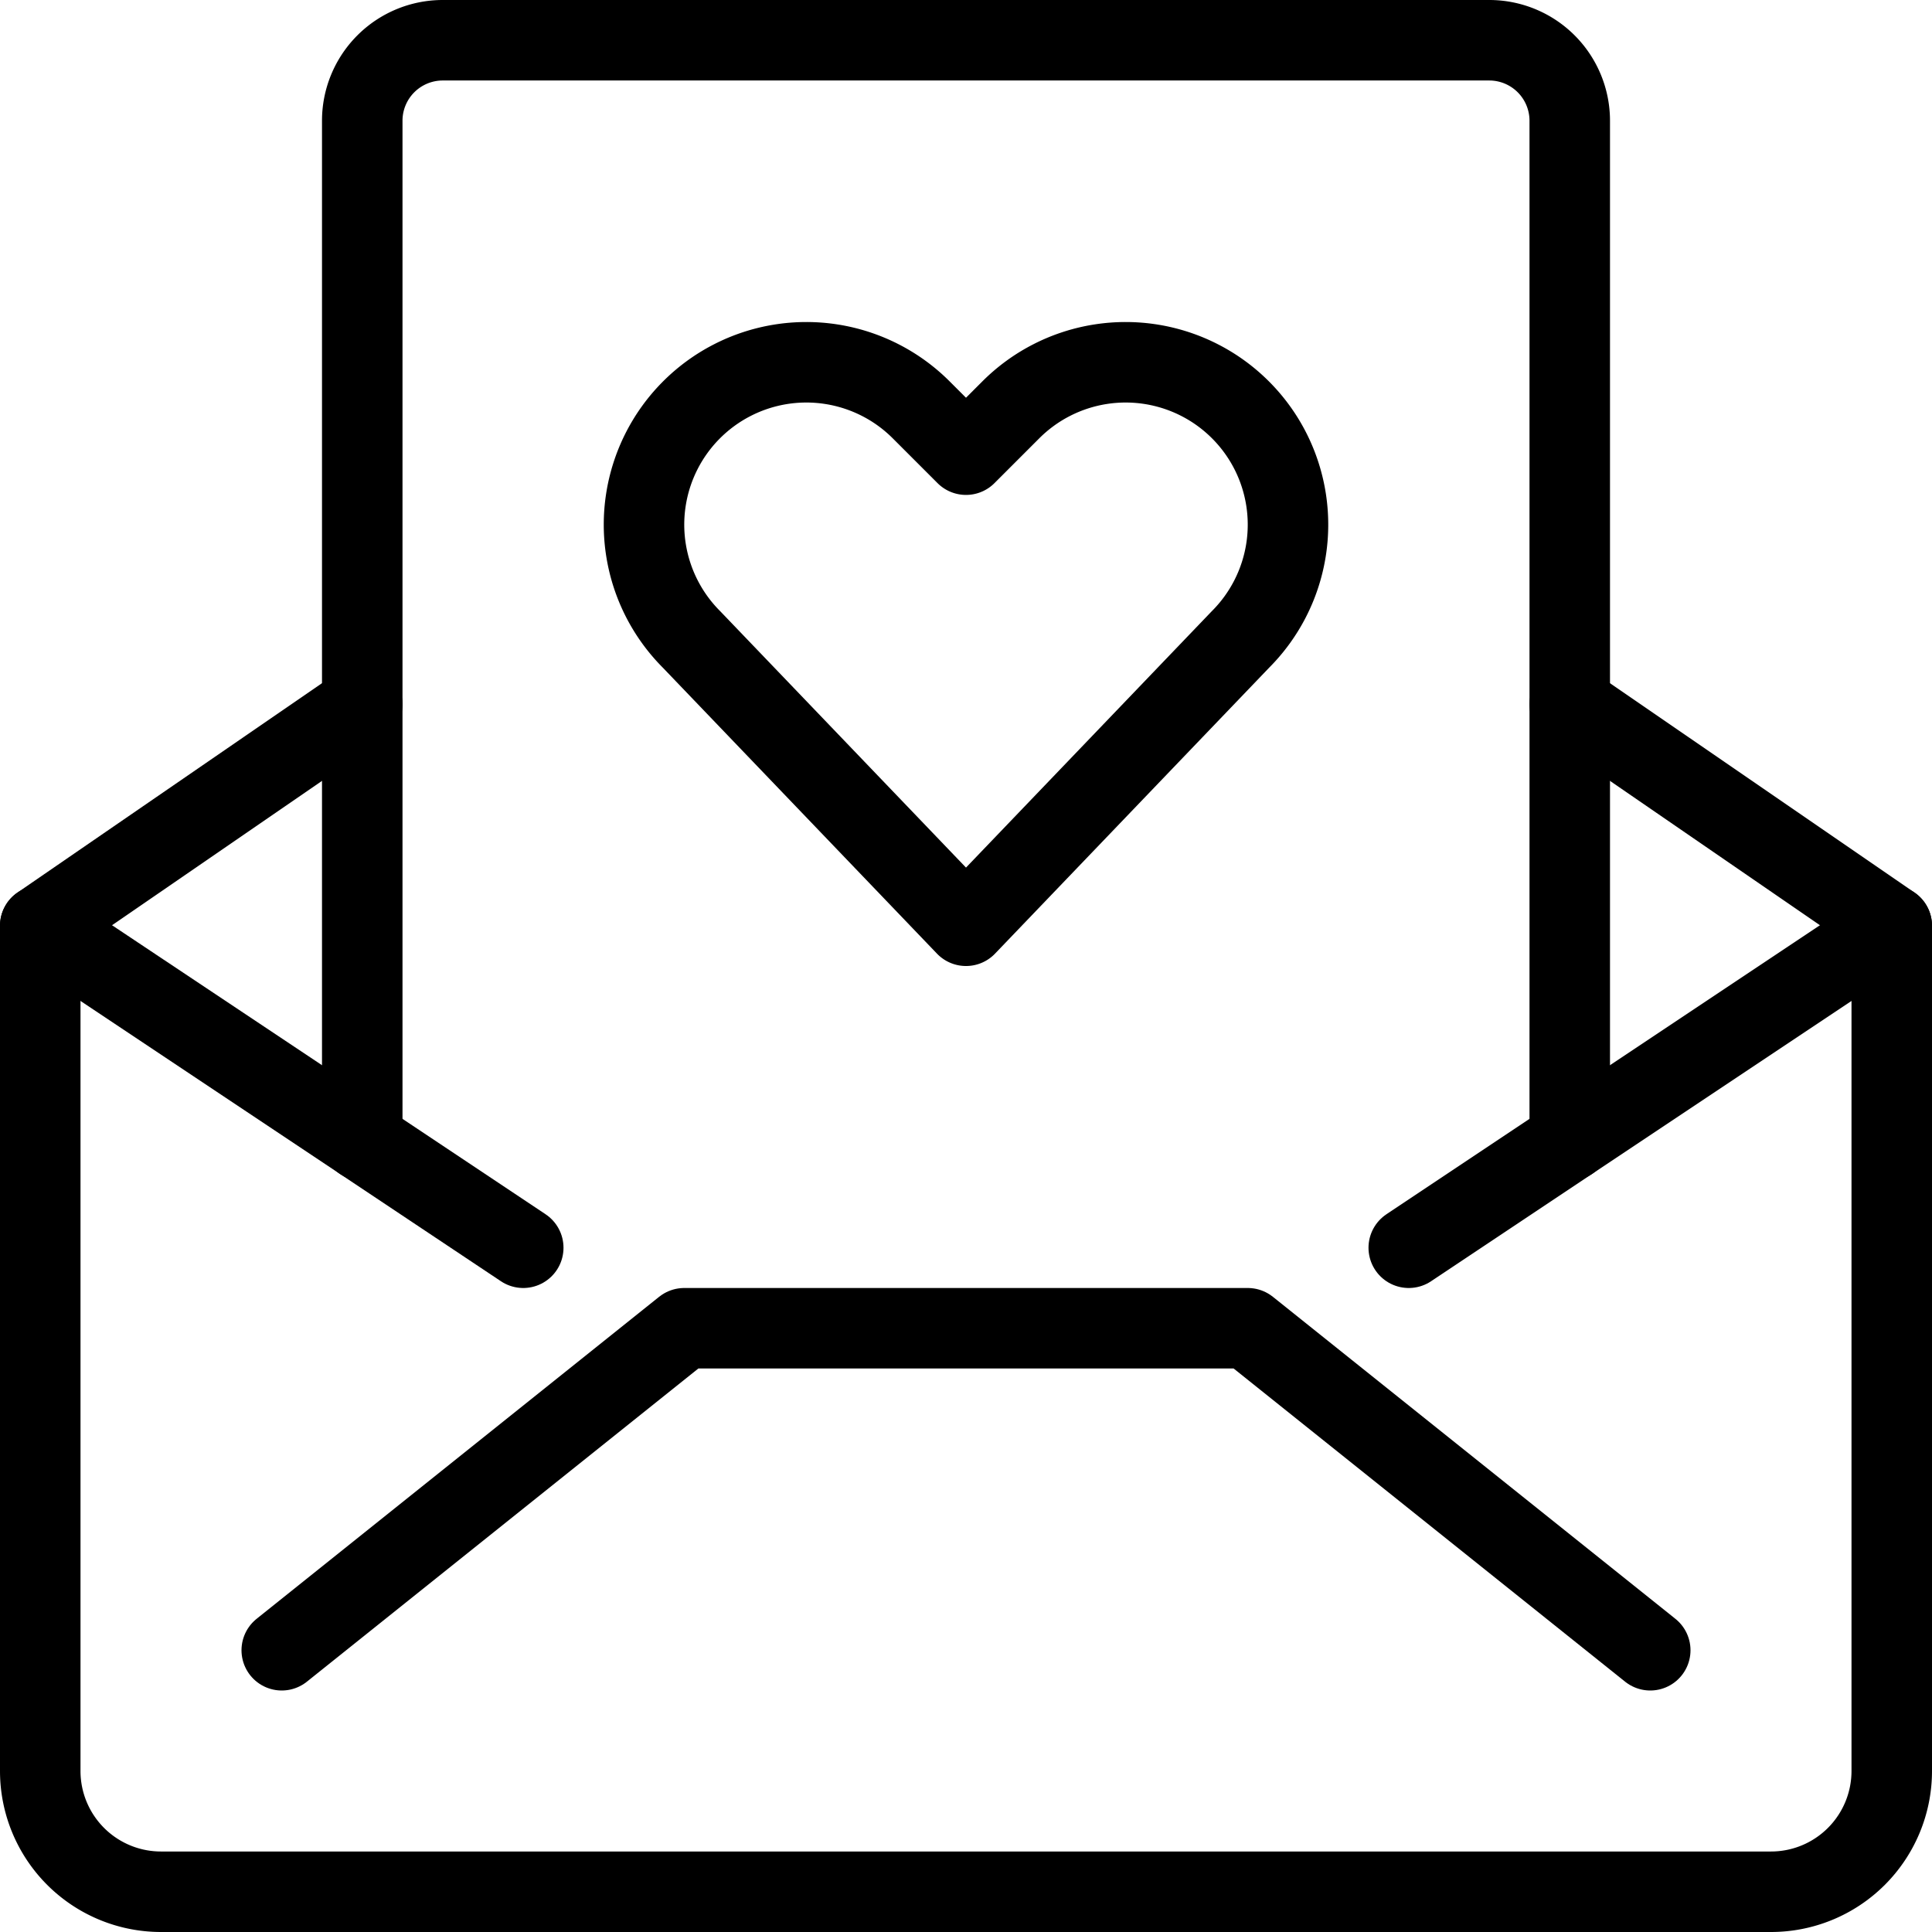
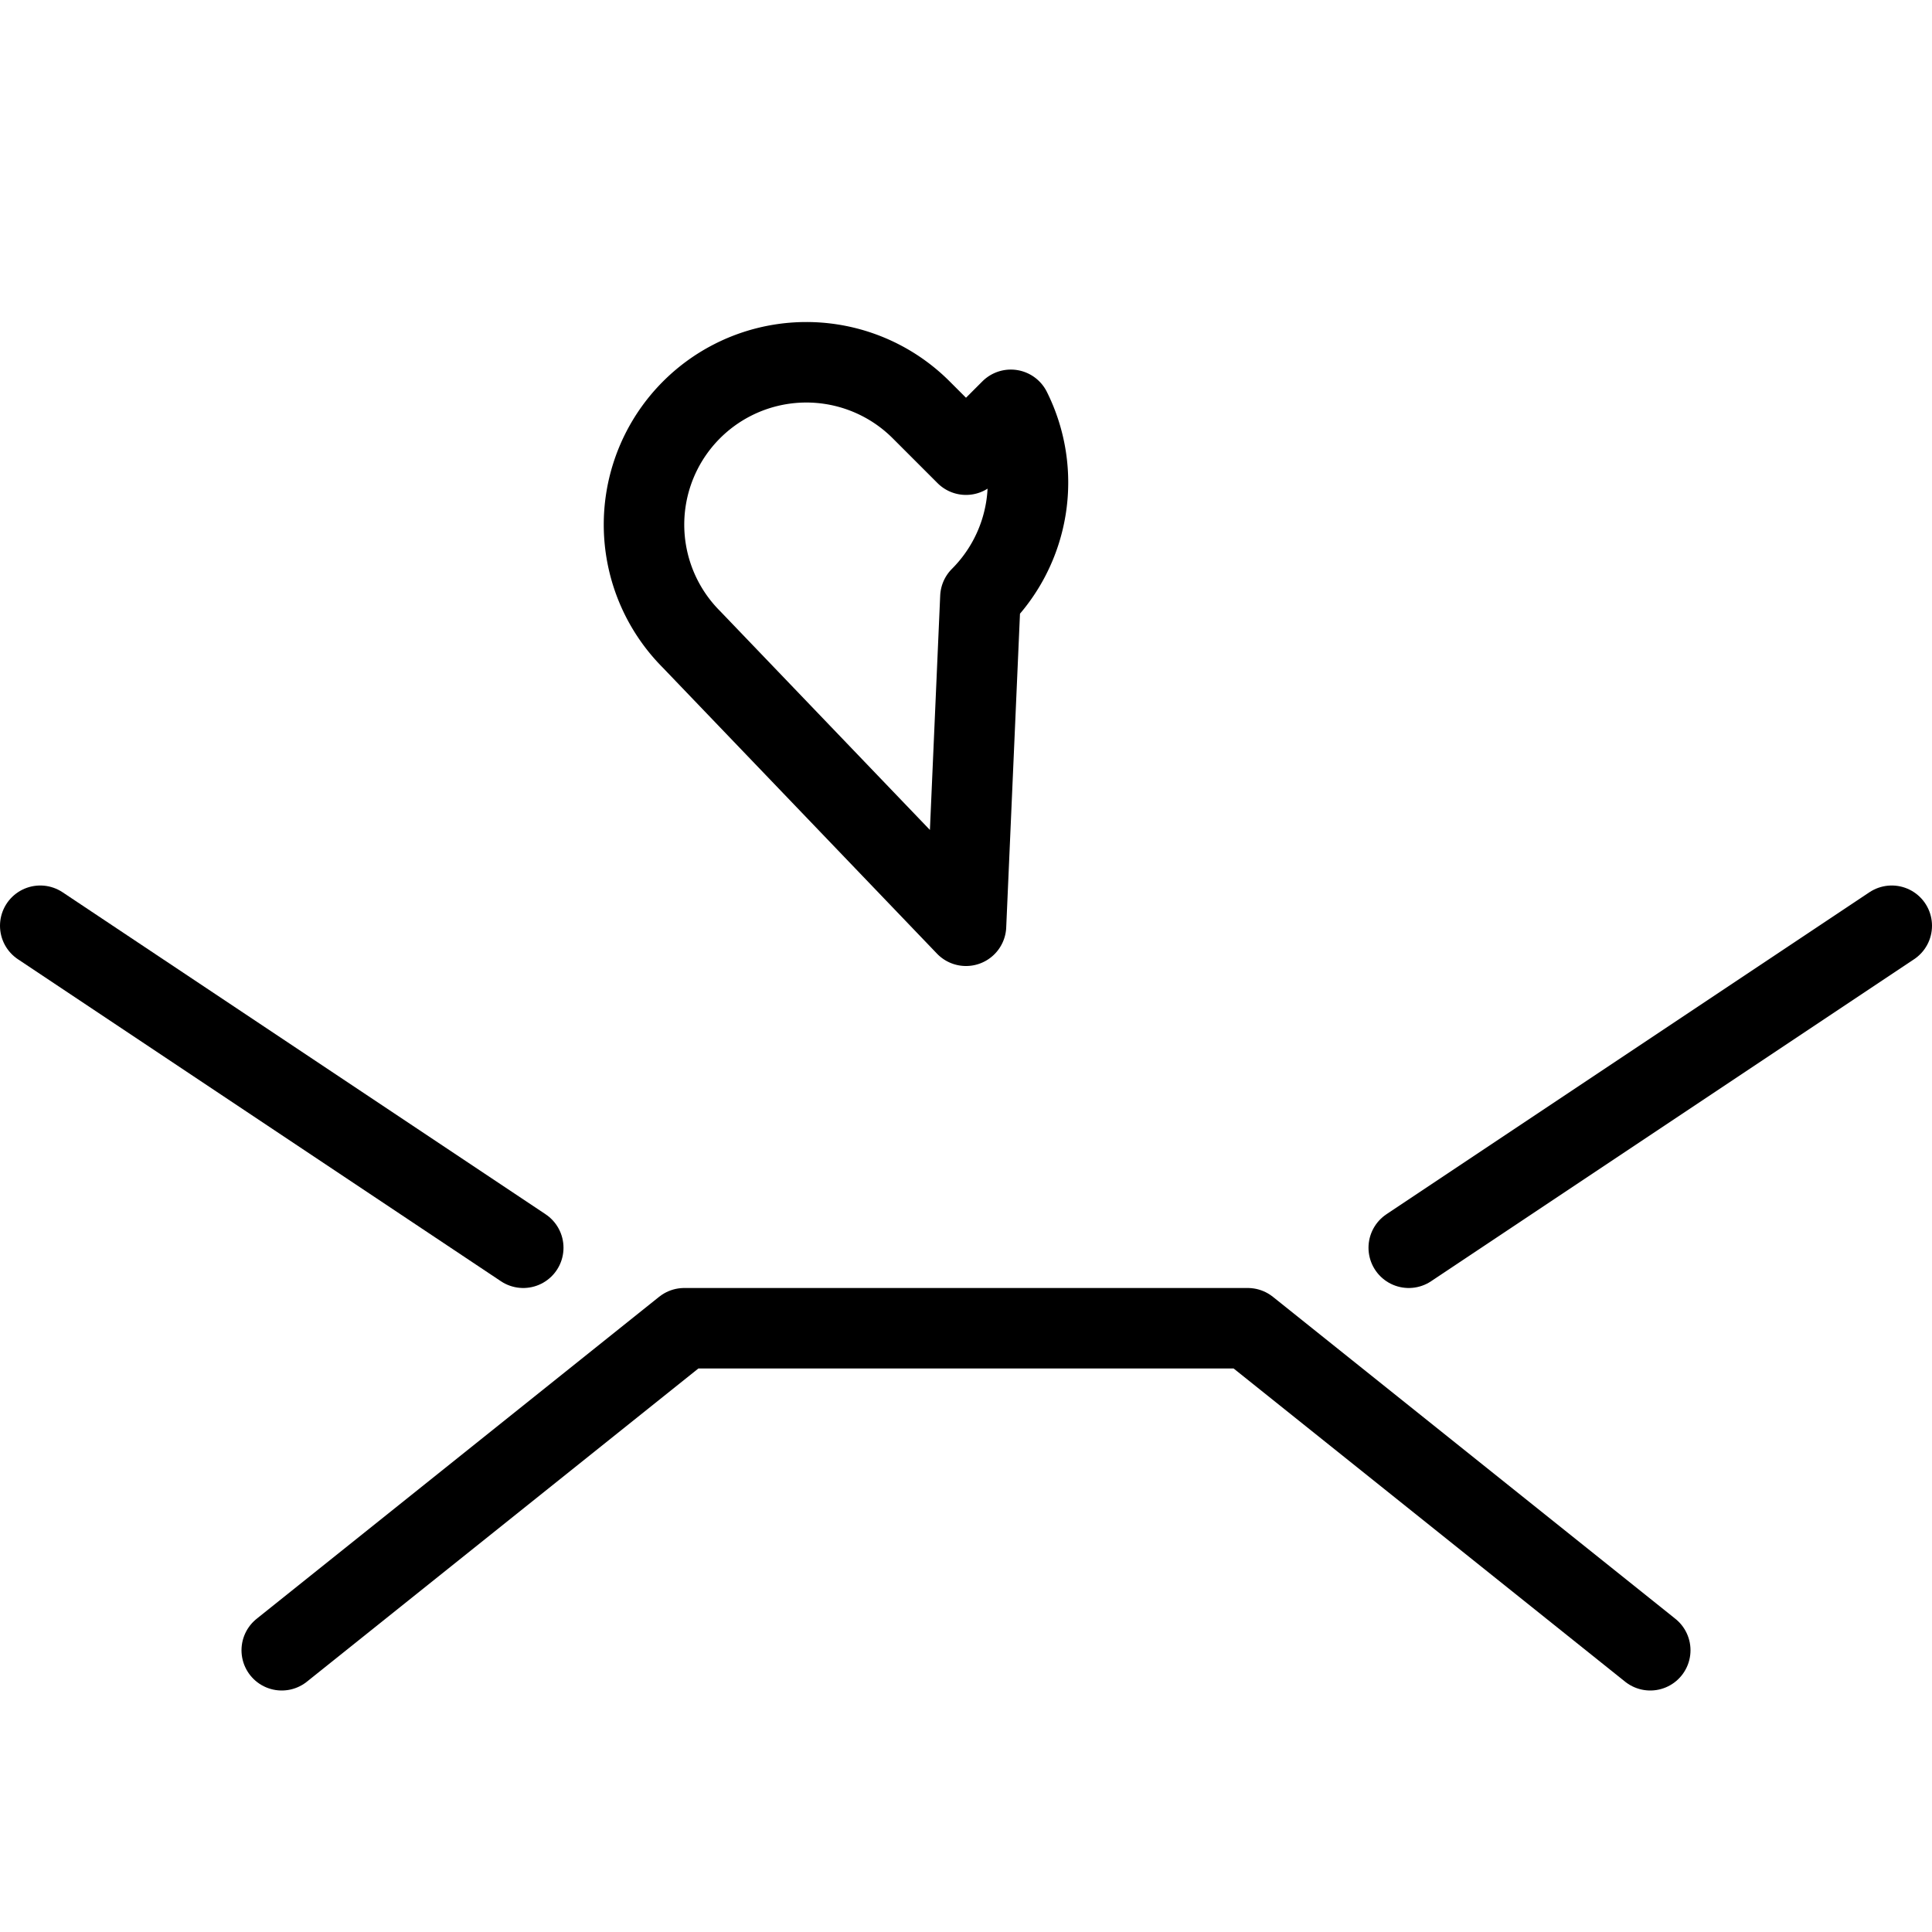
<svg xmlns="http://www.w3.org/2000/svg" viewBox="0 0 24 24">
  <g transform="matrix(1,0,0,1,0,0)">
-     <path d="M19.5,8.75l4,2.75V22A1.5,1.5,0,0,1,22,23.5H2A1.5,1.5,0,0,1,.5,22V11.5l4-2.75" fill="none" stroke="#000000" stroke-linecap="round" stroke-linejoin="round" />
    <path d="M3.5 20.5L8.5 16.5 15.5 16.5 20.5 20.5" fill="none" stroke="#000000" stroke-linecap="round" stroke-linejoin="round" />
    <path d="M23.5 11.5L17.5 15.5" fill="none" stroke="#000000" stroke-linecap="round" stroke-linejoin="round" />
    <path d="M0.5 11.5L6.5 15.5" fill="none" stroke="#000000" stroke-linecap="round" stroke-linejoin="round" />
-     <path d="M19.5,14.167V1.5a1,1,0,0,0-1-1H5.5a1,1,0,0,0-1,1V14.167" fill="none" stroke="#000000" stroke-linecap="round" stroke-linejoin="round" />
-     <path d="M12,11.5,8.591,7.944a2.018,2.018,0,0,1-.378-2.329h0a2.017,2.017,0,0,1,3.23-.524L12,5.648l.557-.557a2.017,2.017,0,0,1,3.23.524h0a2.018,2.018,0,0,1-.378,2.329Z" fill="none" stroke="#000000" stroke-linecap="round" stroke-linejoin="round" />
+     <path d="M12,11.5,8.591,7.944a2.018,2.018,0,0,1-.378-2.329h0a2.017,2.017,0,0,1,3.23-.524L12,5.648l.557-.557h0a2.018,2.018,0,0,1-.378,2.329Z" fill="none" stroke="#000000" stroke-linecap="round" stroke-linejoin="round" />
  </g>
</svg>